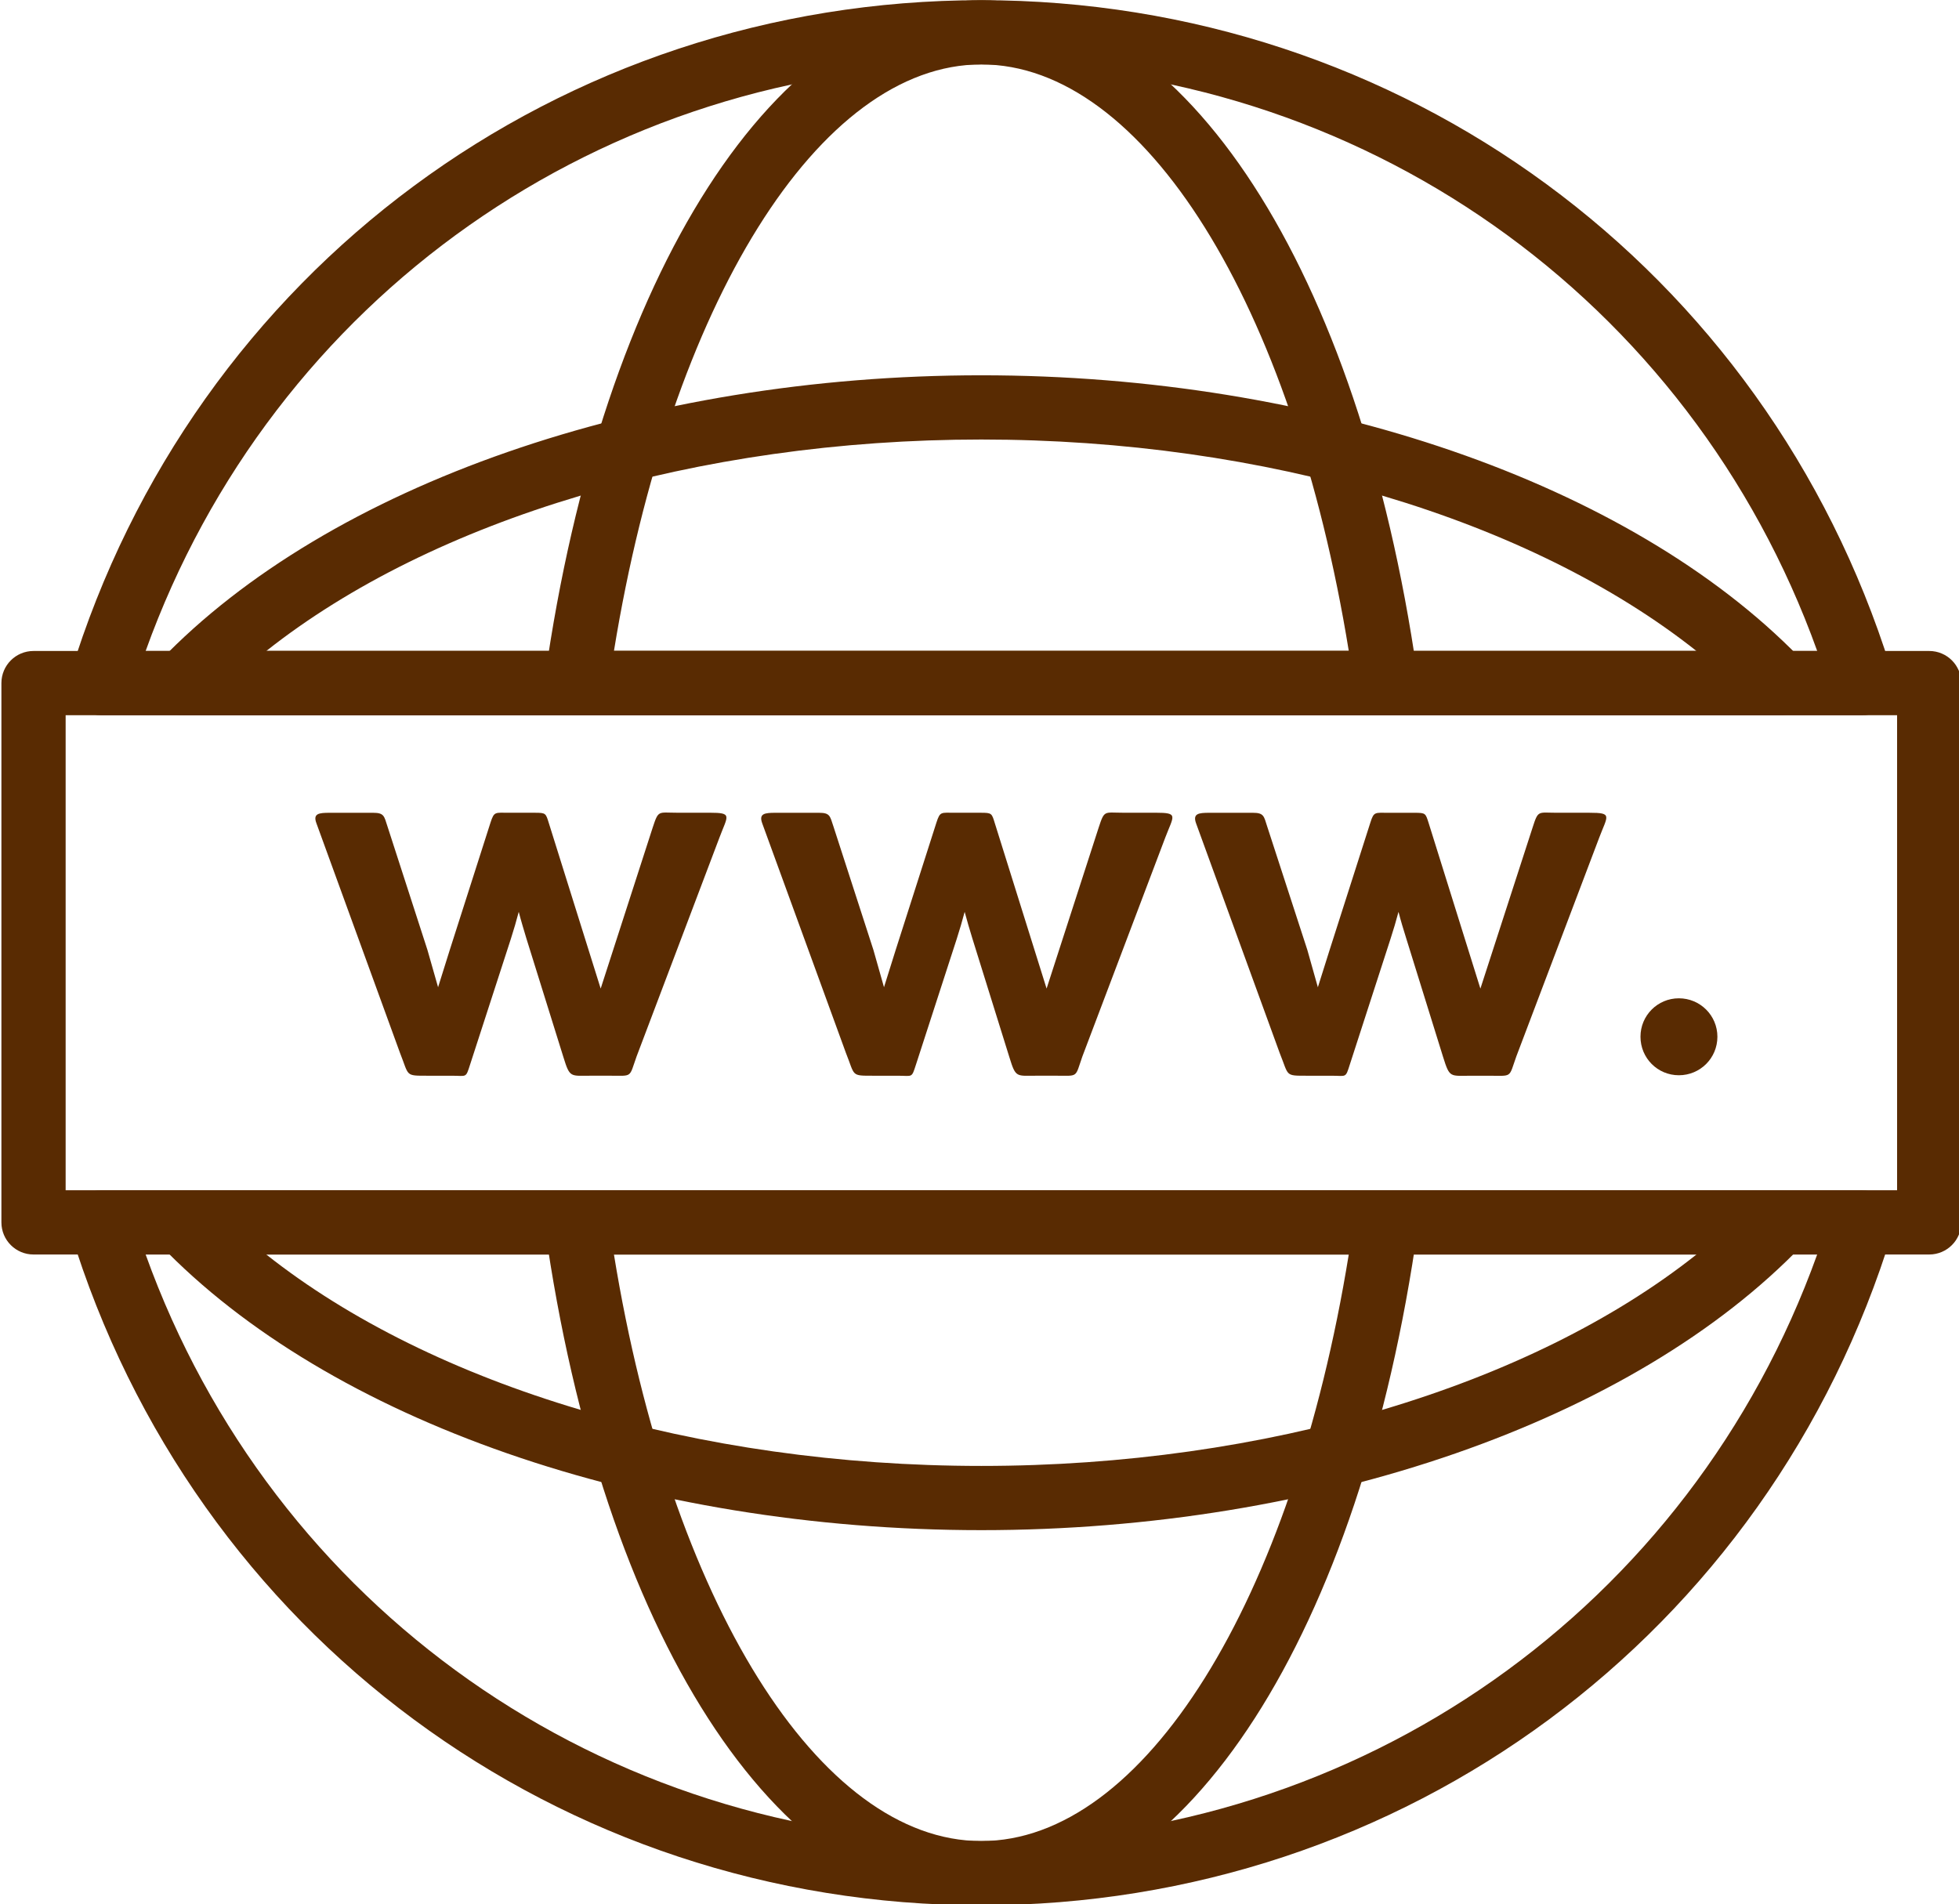
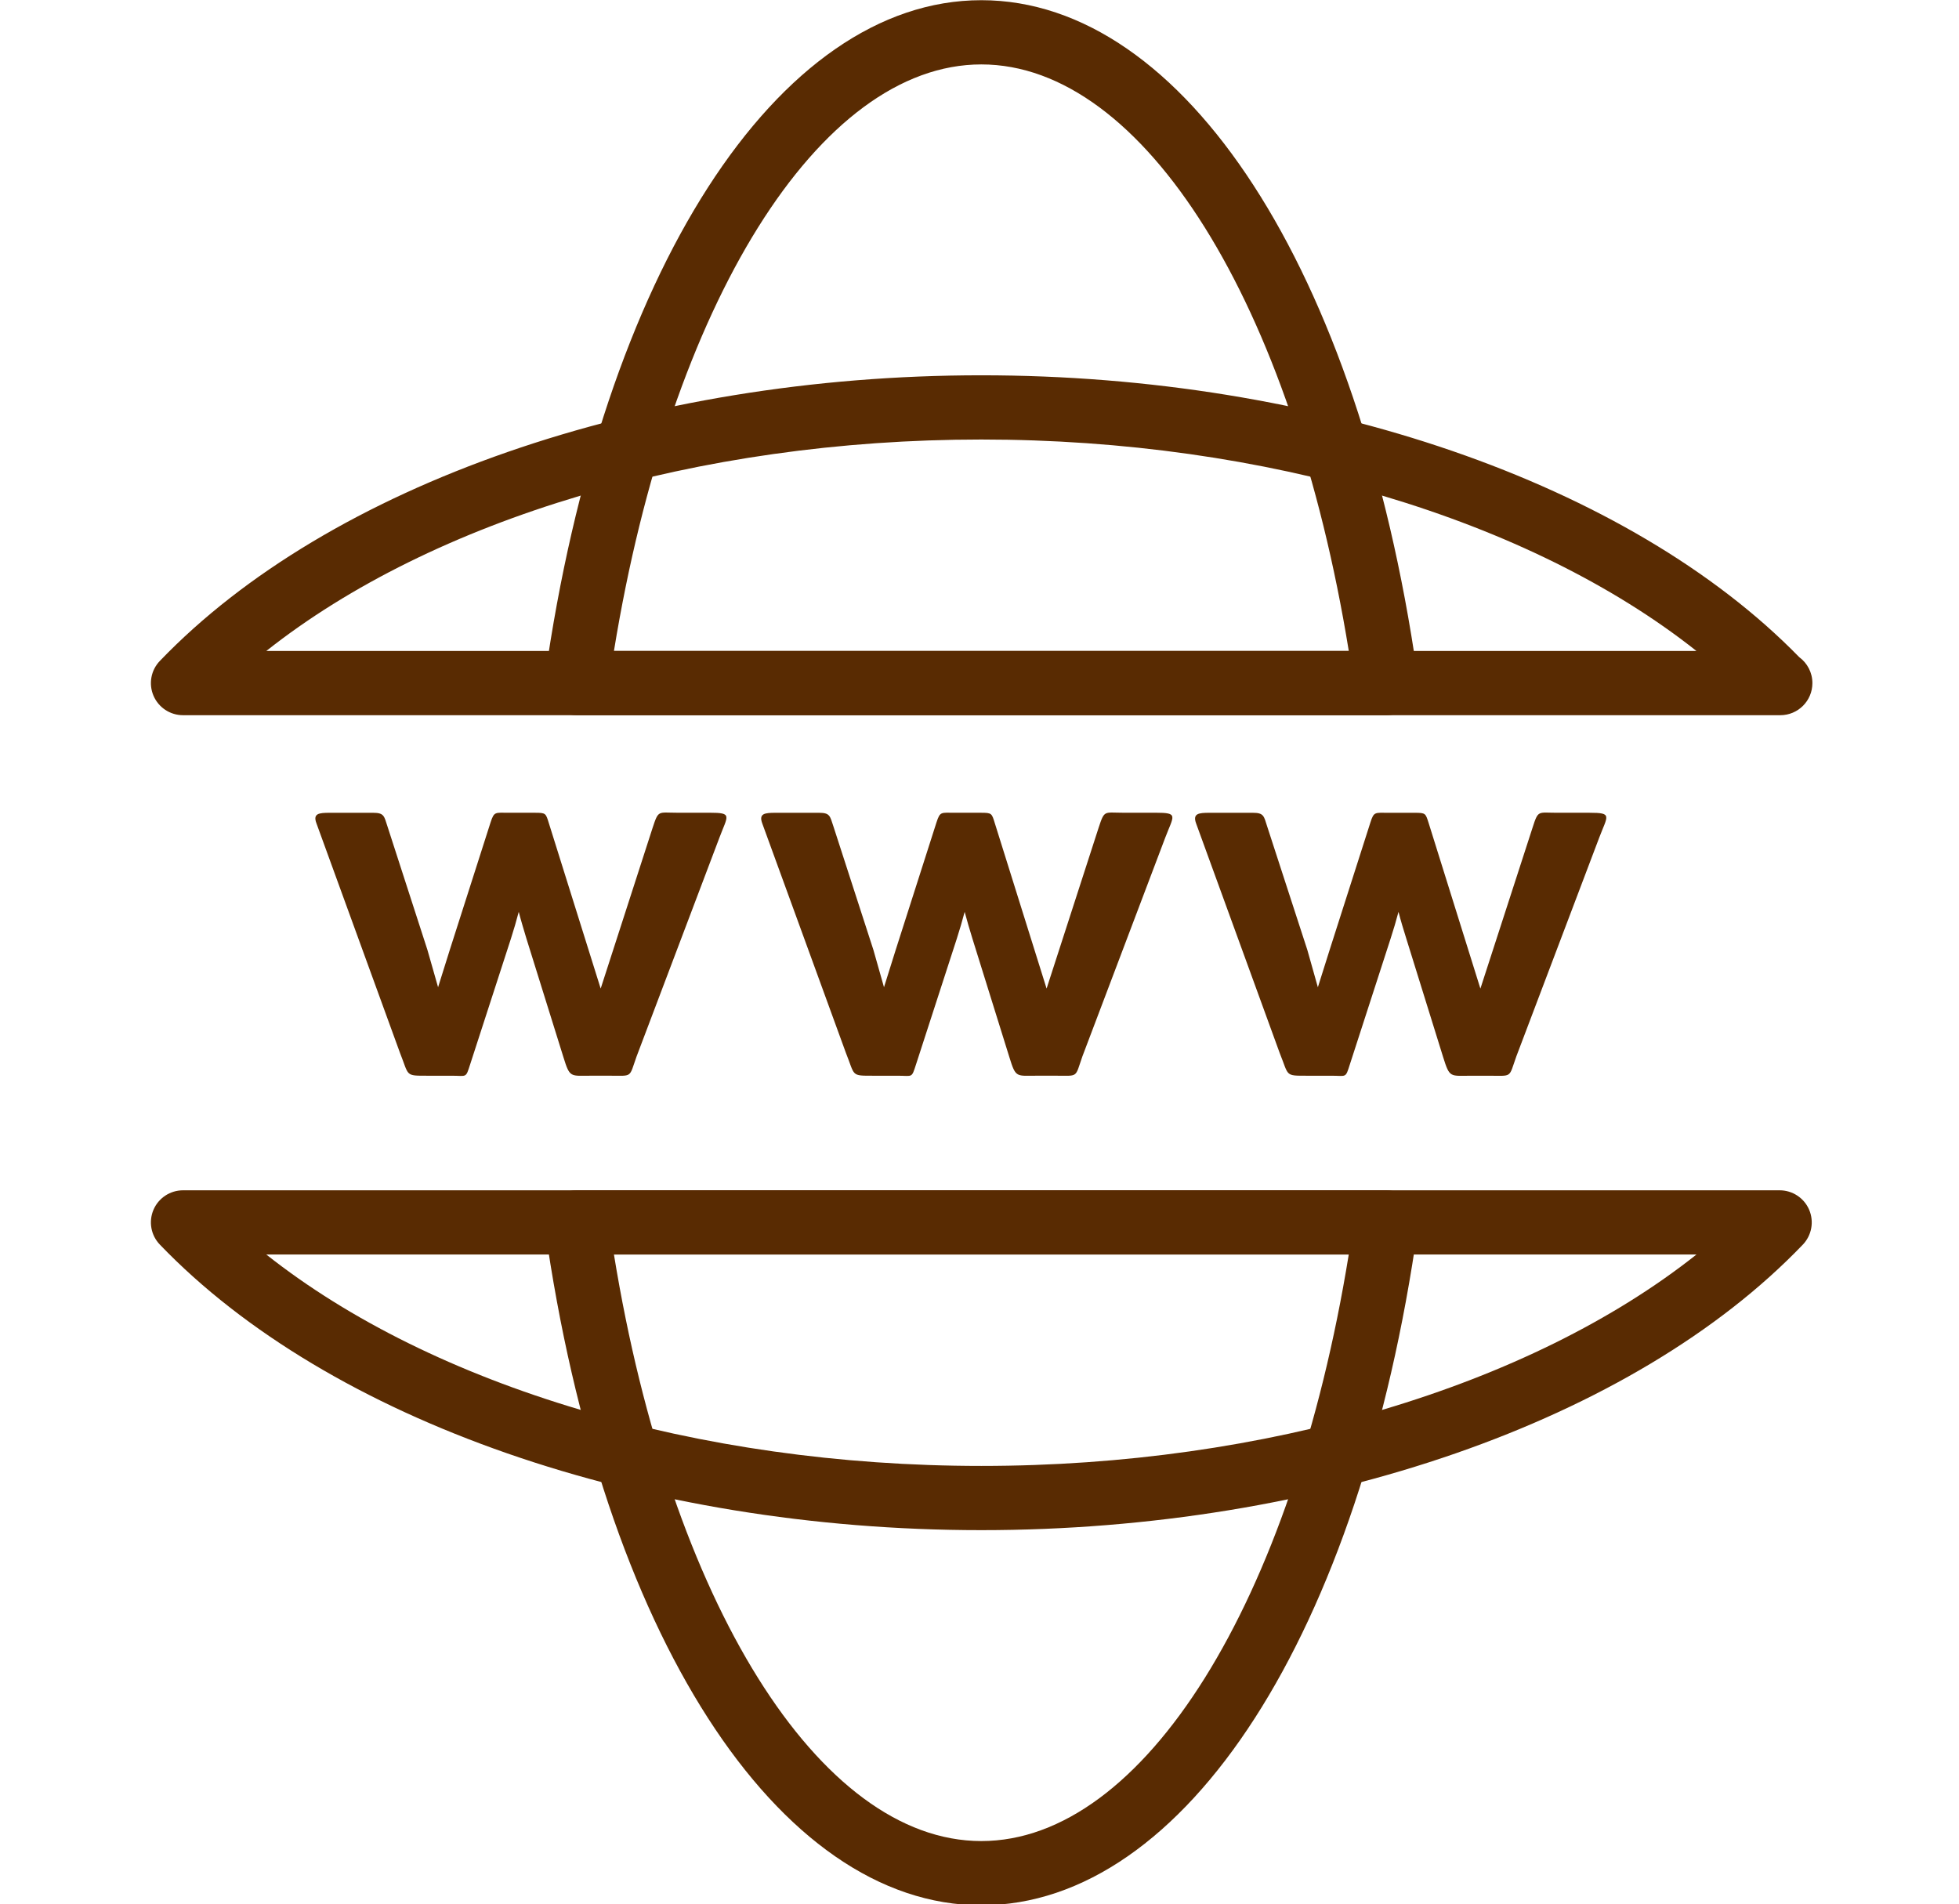
<svg xmlns="http://www.w3.org/2000/svg" fill="#592b02" height="59.3" preserveAspectRatio="xMidYMid meet" version="1" viewBox="1.7 1.5 61.0 59.3" width="61" zoomAndPan="magnify">
  <g id="change1_3">
-     <path d="M61.772,40.566H2.744c-0.553,0-1-0.447-1-1V22.772c0-0.553,0.447-1,1-1h59.028c0.553,0,1,0.447,1,1v16.794 C62.772,40.119,62.325,40.566,61.772,40.566z M3.744,38.566h57.028V23.772H3.744V38.566z" fill="inherit" />
-   </g>
+     </g>
  <g id="change1_1">
-     <path d="M32.257,60.832c-13.128,0-24.526-8.429-28.363-20.973c-0.093-0.304-0.036-0.633,0.152-0.888s0.486-0.405,0.804-0.405 h54.821c0.317,0,0.615,0.15,0.804,0.405s0.245,0.584,0.152,0.888C56.79,52.403,45.389,60.832,32.257,60.832z M6.235,40.566 c3.943,10.981,14.235,18.266,26.021,18.266c11.79,0,22.084-7.284,26.028-18.266H6.235z M59.69,23.772c-0.006,0-0.014,0-0.02,0H4.85 c-0.317,0-0.615-0.15-0.804-0.405s-0.245-0.584-0.152-0.888C7.73,9.935,19.129,1.506,32.257,1.506 c13.067,0,24.422,8.346,28.313,20.79c0.077,0.142,0.12,0.304,0.12,0.477C60.69,23.325,60.243,23.772,59.69,23.772z M6.235,21.772 h52.05C54.341,10.791,44.047,3.506,32.257,3.506C20.471,3.506,10.18,10.791,6.235,21.772z" fill="inherit" />
-   </g>
+     </g>
  <g id="change1_4">
    <path d="M32.257,60.832c-6.348,0-11.811-8.49-13.593-21.126c-0.04-0.287,0.046-0.577,0.235-0.796 c0.189-0.218,0.465-0.344,0.755-0.344h25.208c0.289,0,0.564,0.125,0.755,0.344c0.189,0.219,0.275,0.509,0.235,0.796 C44.075,52.342,38.611,60.832,32.257,60.832z M20.817,40.566c1.76,10.813,6.39,18.266,11.439,18.266 c5.057,0,9.687-7.452,11.442-18.266H20.817z M44.882,23.772c-0.005,0-0.013,0-0.02,0H19.654c-0.29,0-0.565-0.126-0.755-0.344 c-0.189-0.219-0.275-0.509-0.235-0.796C20.447,9.996,25.909,1.506,32.257,1.506c6.321,0,11.762,8.402,13.567,20.931 c0.038,0.105,0.058,0.218,0.058,0.336C45.882,23.325,45.435,23.772,44.882,23.772z M20.817,21.772h22.882 C41.943,10.959,37.313,3.506,32.257,3.506C27.207,3.506,22.578,10.958,20.817,21.772z" fill="inherit" />
  </g>
  <g id="change1_7">
    <path d="M32.257,49.15c-10.513,0-20.313-3.407-25.579-8.892C6.4,39.97,6.322,39.543,6.479,39.174 c0.157-0.368,0.52-0.607,0.92-0.607h49.716c0.4,0,0.763,0.239,0.92,0.607c0.157,0.369,0.079,0.796-0.198,1.085 C52.579,45.743,42.777,49.15,32.257,49.15z M9.991,40.566c5.181,4.104,13.435,6.584,22.266,6.584 c8.838,0,17.093-2.479,22.269-6.584H9.991z M57.135,23.772c-0.006,0-0.014,0-0.02,0H7.399c-0.4,0-0.763-0.239-0.92-0.608 C6.322,22.796,6.4,22.369,6.679,22.08c5.269-5.485,15.069-8.893,25.578-8.893c10.443,0,20.182,3.36,25.469,8.778 c0.248,0.182,0.409,0.476,0.409,0.807C58.135,23.325,57.688,23.772,57.135,23.772z M9.992,21.772h44.533 c-5.179-4.104-13.434-6.585-22.269-6.585C23.429,15.188,15.175,17.668,9.992,21.772z" fill="inherit" />
  </g>
  <g id="change1_6">
    <path clip-rule="evenodd" d="M17.853,29.896c-0.075,0.283-0.156,0.563-0.246,0.842l-1.269,3.913 c-0.139,0.434-0.103,0.348-0.57,0.348h-0.753c-0.714,0-0.57,0.016-0.861-0.714l-2.601-7.147c-0.115-0.306,0.078-0.327,0.412-0.327 h1.354c0.342,0,0.342,0.103,0.444,0.417l1.247,3.855l0.331,1.16l0.363-1.158l1.271-3.974c0.114-0.348,0.141-0.301,0.575-0.301 h0.806c0.343,0,0.339,0.017,0.434,0.323l1.614,5.152l1.62-5.015c0.182-0.554,0.17-0.461,0.756-0.461h1.016 c0.728,0,0.563,0.087,0.304,0.78l-2.578,6.81c-0.243,0.681-0.109,0.599-0.865,0.599h-0.519c-0.684,0-0.69,0.082-0.895-0.579 l-1.154-3.7C18.007,30.443,17.924,30.172,17.853,29.896L17.853,29.896z" fill="inherit" fill-rule="evenodd" />
  </g>
  <g id="change1_8">
    <path clip-rule="evenodd" d="M31.738,29.896c-0.075,0.283-0.157,0.563-0.247,0.842l-1.269,3.913 c-0.141,0.434-0.101,0.348-0.569,0.348h-0.756c-0.712,0-0.566,0.016-0.858-0.714l-2.605-7.147 c-0.111-0.306,0.079-0.327,0.416-0.327h1.354c0.343,0,0.34,0.103,0.445,0.417l1.248,3.855l0.329,1.16l0.363-1.158l1.271-3.974 c0.114-0.348,0.139-0.301,0.575-0.301h0.807c0.342,0,0.34,0.017,0.434,0.323l1.613,5.152l1.622-5.015 c0.182-0.554,0.169-0.461,0.754-0.461h1.018c0.728,0,0.562,0.087,0.299,0.78l-2.579,6.81c-0.239,0.681-0.105,0.599-0.861,0.599 h-0.523c-0.681,0-0.686,0.082-0.89-0.579l-1.153-3.7C31.892,30.443,31.811,30.172,31.738,29.896L31.738,29.896z" fill="inherit" fill-rule="evenodd" />
  </g>
  <g id="change1_5">
    <path clip-rule="evenodd" d="M45.247,29.896c-0.075,0.283-0.158,0.563-0.249,0.842l-1.267,3.913 c-0.138,0.434-0.103,0.348-0.57,0.348h-0.752c-0.712,0-0.568,0.019-0.862-0.709l-2.602-7.147c-0.114-0.311,0.08-0.332,0.414-0.332 h1.353c0.343,0,0.343,0.103,0.445,0.422l1.252,3.851l0.327,1.16l0.365-1.158l1.271-3.974c0.109-0.343,0.139-0.301,0.57-0.301h0.808 c0.346,0,0.339,0.017,0.437,0.323l1.61,5.152l1.625-5.015c0.178-0.554,0.166-0.461,0.756-0.461h1.016 c0.728,0,0.563,0.087,0.301,0.78l-2.58,6.81c-0.243,0.681-0.109,0.599-0.866,0.599h-0.519c-0.681,0-0.686,0.082-0.893-0.579 l-1.15-3.7C45.401,30.447,45.318,30.172,45.247,29.896L45.247,29.896z" fill="inherit" fill-rule="evenodd" />
  </g>
  <g id="change1_2">
-     <path clip-rule="evenodd" d="M53.977,32.588c0.665,0,1.2,0.536,1.2,1.197c0,0.665-0.535,1.199-1.2,1.199 c-0.662,0-1.195-0.534-1.195-1.199C52.781,33.124,53.314,32.588,53.977,32.588L53.977,32.588z" fill="inherit" fill-rule="evenodd" />
-   </g>
+     </g>
</svg>